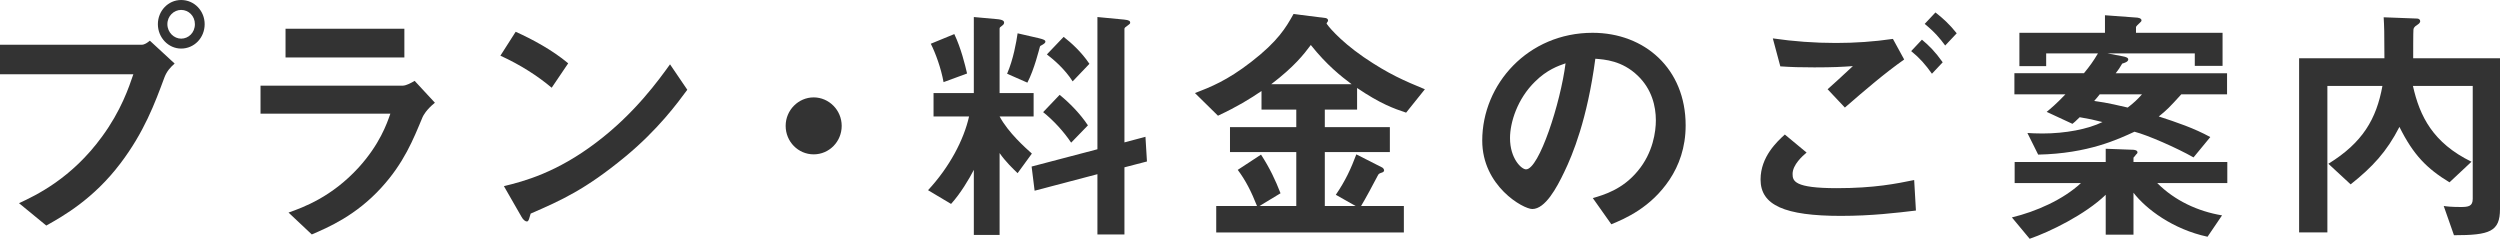
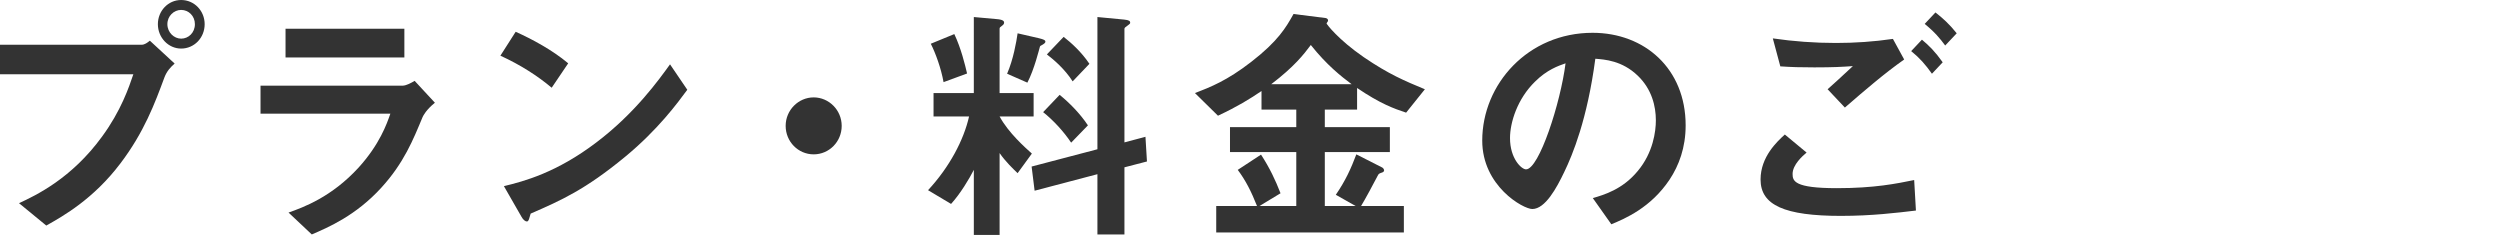
<svg xmlns="http://www.w3.org/2000/svg" id="_レイヤー_2" viewBox="0 0 344.133 32.868">
  <defs>
    <style>.cls-1{fill:#333;stroke-width:0px;}</style>
  </defs>
  <g id="_レイヤー_1-2">
    <path class="cls-1" d="M22.627,10.676c-1.309,3.535-2.79,7.525-6.062,11.831-3.685,4.866-7.817,7.211-10.194,8.541l-3.754-3.08c2.342-1.085,7.232-3.396,11.435-9.171,2.617-3.57,3.685-6.756,4.305-8.576H0v-4.061h19.493c.413,0,.792-.28,1.136-.56l3.41,3.15c-.552.489-1.068,1.015-1.412,1.925ZM24.935,6.686c-1.757,0-3.203-1.505-3.203-3.36,0-1.82,1.412-3.325,3.203-3.325,1.825,0,3.237,1.505,3.237,3.325,0,1.89-1.447,3.36-3.237,3.36ZM24.935,1.365c-.999,0-1.895.84-1.895,1.96,0,1.155.93,1.995,1.895,1.995.998,0,1.894-.805,1.894-1.995,0-1.12-.86-1.96-1.894-1.96Z" />
    <path class="cls-1" d="M58.177,16.102c-1.309,3.15-2.583,6.336-5.683,9.73-3.513,3.851-7.301,5.461-9.574,6.441l-3.202-3.011c2.066-.735,5.923-2.135,9.643-6.195,2.893-3.186,3.892-6.021,4.374-7.421h-17.874v-3.851h19.527c.551,0,1.273-.42,1.688-.665l2.789,3.011c-1.205.979-1.584,1.75-1.688,1.96ZM39.305,7.91v-3.955h16.358v3.955h-16.358Z" />
    <path class="cls-1" d="M75.942,12.076c-1.963-1.646-4.305-3.15-7.061-4.411l2.102-3.29c2.272,1.016,5.062,2.521,7.231,4.341l-2.272,3.36ZM86.033,21.597c-5.441,4.48-8.714,5.951-12.984,7.806-.172.49-.24,1.086-.517,1.086-.206,0-.517-.21-.757-.665l-2.411-4.201c2.755-.665,7.267-1.854,12.777-6.056,5.269-3.99,8.575-8.61,10.09-10.711l2.377,3.501c-1.344,1.819-4.029,5.495-8.575,9.24Z" />
    <path class="cls-1" d="M112.005,21.247c-2.136,0-3.857-1.75-3.857-3.921,0-2.17,1.757-3.92,3.857-3.92s3.857,1.75,3.857,3.92c0,2.171-1.723,3.921-3.857,3.921Z" />
    <path class="cls-1" d="M137.598,16.031c1.205,2.24,3.547,4.306,4.442,5.11l-1.963,2.695c-.62-.595-1.653-1.575-2.479-2.765v11.271h-3.547v-8.961c-.62,1.226-1.86,3.291-3.134,4.69l-3.169-1.89c2.962-3.186,4.925-6.931,5.648-10.151h-4.891v-3.22h5.545V2.345l3.1.28c.93.07,1.067.28,1.067.49,0,.14-.069.28-.275.42-.275.21-.345.245-.345.42v8.856h4.684v3.22h-4.684ZM129.884,11.306c-.345-1.925-1.103-3.99-1.757-5.285l3.237-1.33c.93,1.96,1.48,4.235,1.757,5.426l-3.237,1.189ZM143.556,6.125c-.345.176-.379.21-.413.315-.104.35-.758,3.08-1.722,4.936l-2.79-1.226c.861-1.995,1.274-4.375,1.446-5.565l2.894.665c.723.175.93.28.93.49,0,.175-.275.351-.345.385ZM154.783,23.032v9.241h-3.72v-8.296l-8.645,2.275-.413-3.326,9.058-2.38V2.345l3.685.351c.689.069.827.21.827.42,0,.14-.104.21-.241.314-.345.245-.551.386-.551.525v15.646l2.893-.77.207,3.396-3.1.805ZM147.447,19.637c-.999-1.505-2.445-3.08-3.857-4.2l2.273-2.381c1.343,1.086,2.858,2.626,3.892,4.201l-2.308,2.38ZM147.654,11.201c-1.068-1.681-2.583-2.976-3.548-3.711l2.308-2.415c1.033.805,2.445,2.065,3.547,3.711l-2.307,2.415Z" />
    <path class="cls-1" d="M193.557,15.507c-1.688-.561-3.548-1.226-6.75-3.396v2.975h-4.443v2.416h8.955v3.43h-8.955v7.421h4.236l-2.721-1.54c1.344-1.96,2.101-3.641,2.824-5.565l3.582,1.82c.172.104.24.314.24.35,0,.105-.034.245-.24.315-.414.14-.482.175-.586.35-.654,1.261-1.825,3.431-2.342,4.271h5.889v3.641h-25.829v-3.641h5.613c-.792-1.995-1.549-3.5-2.651-4.971l3.203-2.1c1.205,1.854,1.997,3.535,2.686,5.32l-2.893,1.75h5.062v-7.421h-9.126v-3.43h9.126v-2.416h-4.787v-2.555c-1.722,1.155-3.237,2.1-5.992,3.396l-3.168-3.115c2.169-.841,4.408-1.716,7.714-4.271,3.72-2.871,4.821-4.761,5.854-6.616l4.443.561c.138.034.31.14.31.314,0,.105-.034.175-.104.245-.034.07-.104.14-.104.175,0,.105,1.619,2.24,5.132,4.656,3.443,2.345,5.613,3.255,8.403,4.41l-2.583,3.221ZM180.436,6.195c-.965,1.295-2.273,2.976-5.441,5.391h11.055c-1.446-1.085-3.409-2.625-5.613-5.391Z" />
    <path class="cls-1" d="M229.83,24.712c-2.583,3.886-6.165,5.391-8.024,6.161l-2.549-3.605c1.55-.455,4.099-1.19,6.199-3.745,2.101-2.521,2.479-5.426,2.479-6.966,0-1.926-.551-4.271-2.479-6.126-2.17-2.1-4.58-2.24-5.854-2.345-1.102,8.33-3.134,13.231-4.271,15.576-1.033,2.17-2.617,5.11-4.408,5.11-1.239,0-6.888-3.15-6.888-9.416,0-7.771,6.303-14.841,15.188-14.841,7.163,0,12.812,4.936,12.812,12.741,0,3.08-.93,5.53-2.204,7.455ZM211.302,11.236c-2.445,2.38-3.444,5.635-3.444,7.771,0,2.835,1.585,4.306,2.204,4.306,1.791,0,4.753-9.137,5.441-14.597-.998.35-2.548.875-4.201,2.521Z" />
    <path class="cls-1" d="M253.437,29.718c-7.783,0-11.09-1.47-11.09-5.006,0-3.15,2.308-5.25,3.341-6.195l2.996,2.485c-.551.455-1.929,1.68-1.929,2.94,0,.979.241,1.96,6.096,1.96,5.2,0,8.231-.63,10.642-1.12l.241,4.2c-2.651.315-6.096.735-10.297.735ZM253.953,14.807l-2.377-2.521c.793-.7,2.17-1.96,3.479-3.186-1.48.105-2.686.175-5.304.175-2.066,0-3.064-.035-4.684-.14l-1.033-3.851c2.858.42,5.786.63,8.679.63,2.617,0,5.235-.175,7.853-.56l1.55,2.835c-2.687,1.891-5.338,4.166-8.162,6.616ZM265.938,10.15c-.896-1.26-1.653-2.135-2.858-3.115l1.481-1.575c.998.841,1.79,1.61,2.858,3.115l-1.481,1.575ZM267.763,6.266c-.723-.98-1.412-1.82-2.823-2.976l1.48-1.575c.999.771,1.963,1.646,2.928,2.87l-1.585,1.681Z" />
-     <path class="cls-1" d="M296.952,25.202c2.411,2.415,5.579,3.886,8.92,4.445l-1.997,2.94c-4.753-1.015-8.473-3.815-10.194-6.056v5.775h-3.822v-5.495c-2.824,2.73-7.715,5.11-10.47,6.056l-2.445-2.94c3.341-.805,7.06-2.45,9.505-4.726h-9.126v-2.905h12.536v-1.82l3.788.141c.068,0,.585.035.585.35,0,.14-.103.21-.206.315-.104.175-.241.279-.345.42v.595h12.915v2.905h-9.644ZM300.259,12.986c-1.584,1.75-2.032,2.205-3.1,3.045,2.479.806,4.855,1.61,7.095,2.835l-2.308,2.801c-2.273-1.295-6.337-3.08-8.128-3.535-2.204,1.015-6.371,3.01-13.259,3.15l-1.481-2.976c.552.035,1.171.07,2.066.07,3.169,0,6.269-.596,8.266-1.575-1.239-.315-1.859-.455-3.134-.665-.586.56-.792.77-.999.91l-3.547-1.646c.585-.49,1.205-.98,2.583-2.415h-7.025v-2.905h9.574c.826-1.016,1.239-1.575,1.928-2.73h-7.129v1.75h-3.685v-4.585h11.778v-2.416l4.271.315c.206,0,.758.07.758.385,0,.105-.069.21-.241.351-.241.21-.448.42-.517.56v.806h11.916v4.55h-3.823v-1.715h-12.02l2.032.385c.62.105.827.245.827.455,0,.315-.552.49-.827.561-.345.595-.517.84-.896,1.33h15.325v2.905h-6.302ZM289.031,12.986c-.068.104-.62.77-.758.91,1.895.245,3.823.734,4.615.91.861-.665,1.343-1.12,1.963-1.82h-5.82Z" />
-     <path class="cls-1" d="M337.796,32.378l-1.411-4.025c.413.07,1.136.141,2.342.141,1.067,0,1.652-.105,1.652-1.12v-15.542h-8.23c.93,4.165,2.755,7.841,8.059,10.431l-3.03,2.836c-3.1-1.891-4.96-3.746-6.888-7.631-1.757,3.43-3.72,5.53-6.716,7.91l-3.065-2.835c4.718-2.905,6.612-6.16,7.438-10.711h-7.576v20.162h-3.892V8.016h11.744c0-3.71-.035-4.376-.104-5.636l4.614.175c.207,0,.414.141.414.351,0,.279-.276.42-.414.524-.413.245-.517.49-.517.665-.034.211-.034,3.291-.034,3.921h11.95v20.757c0,3.115-1.412,3.605-6.337,3.605Z" />
  </g>
</svg>